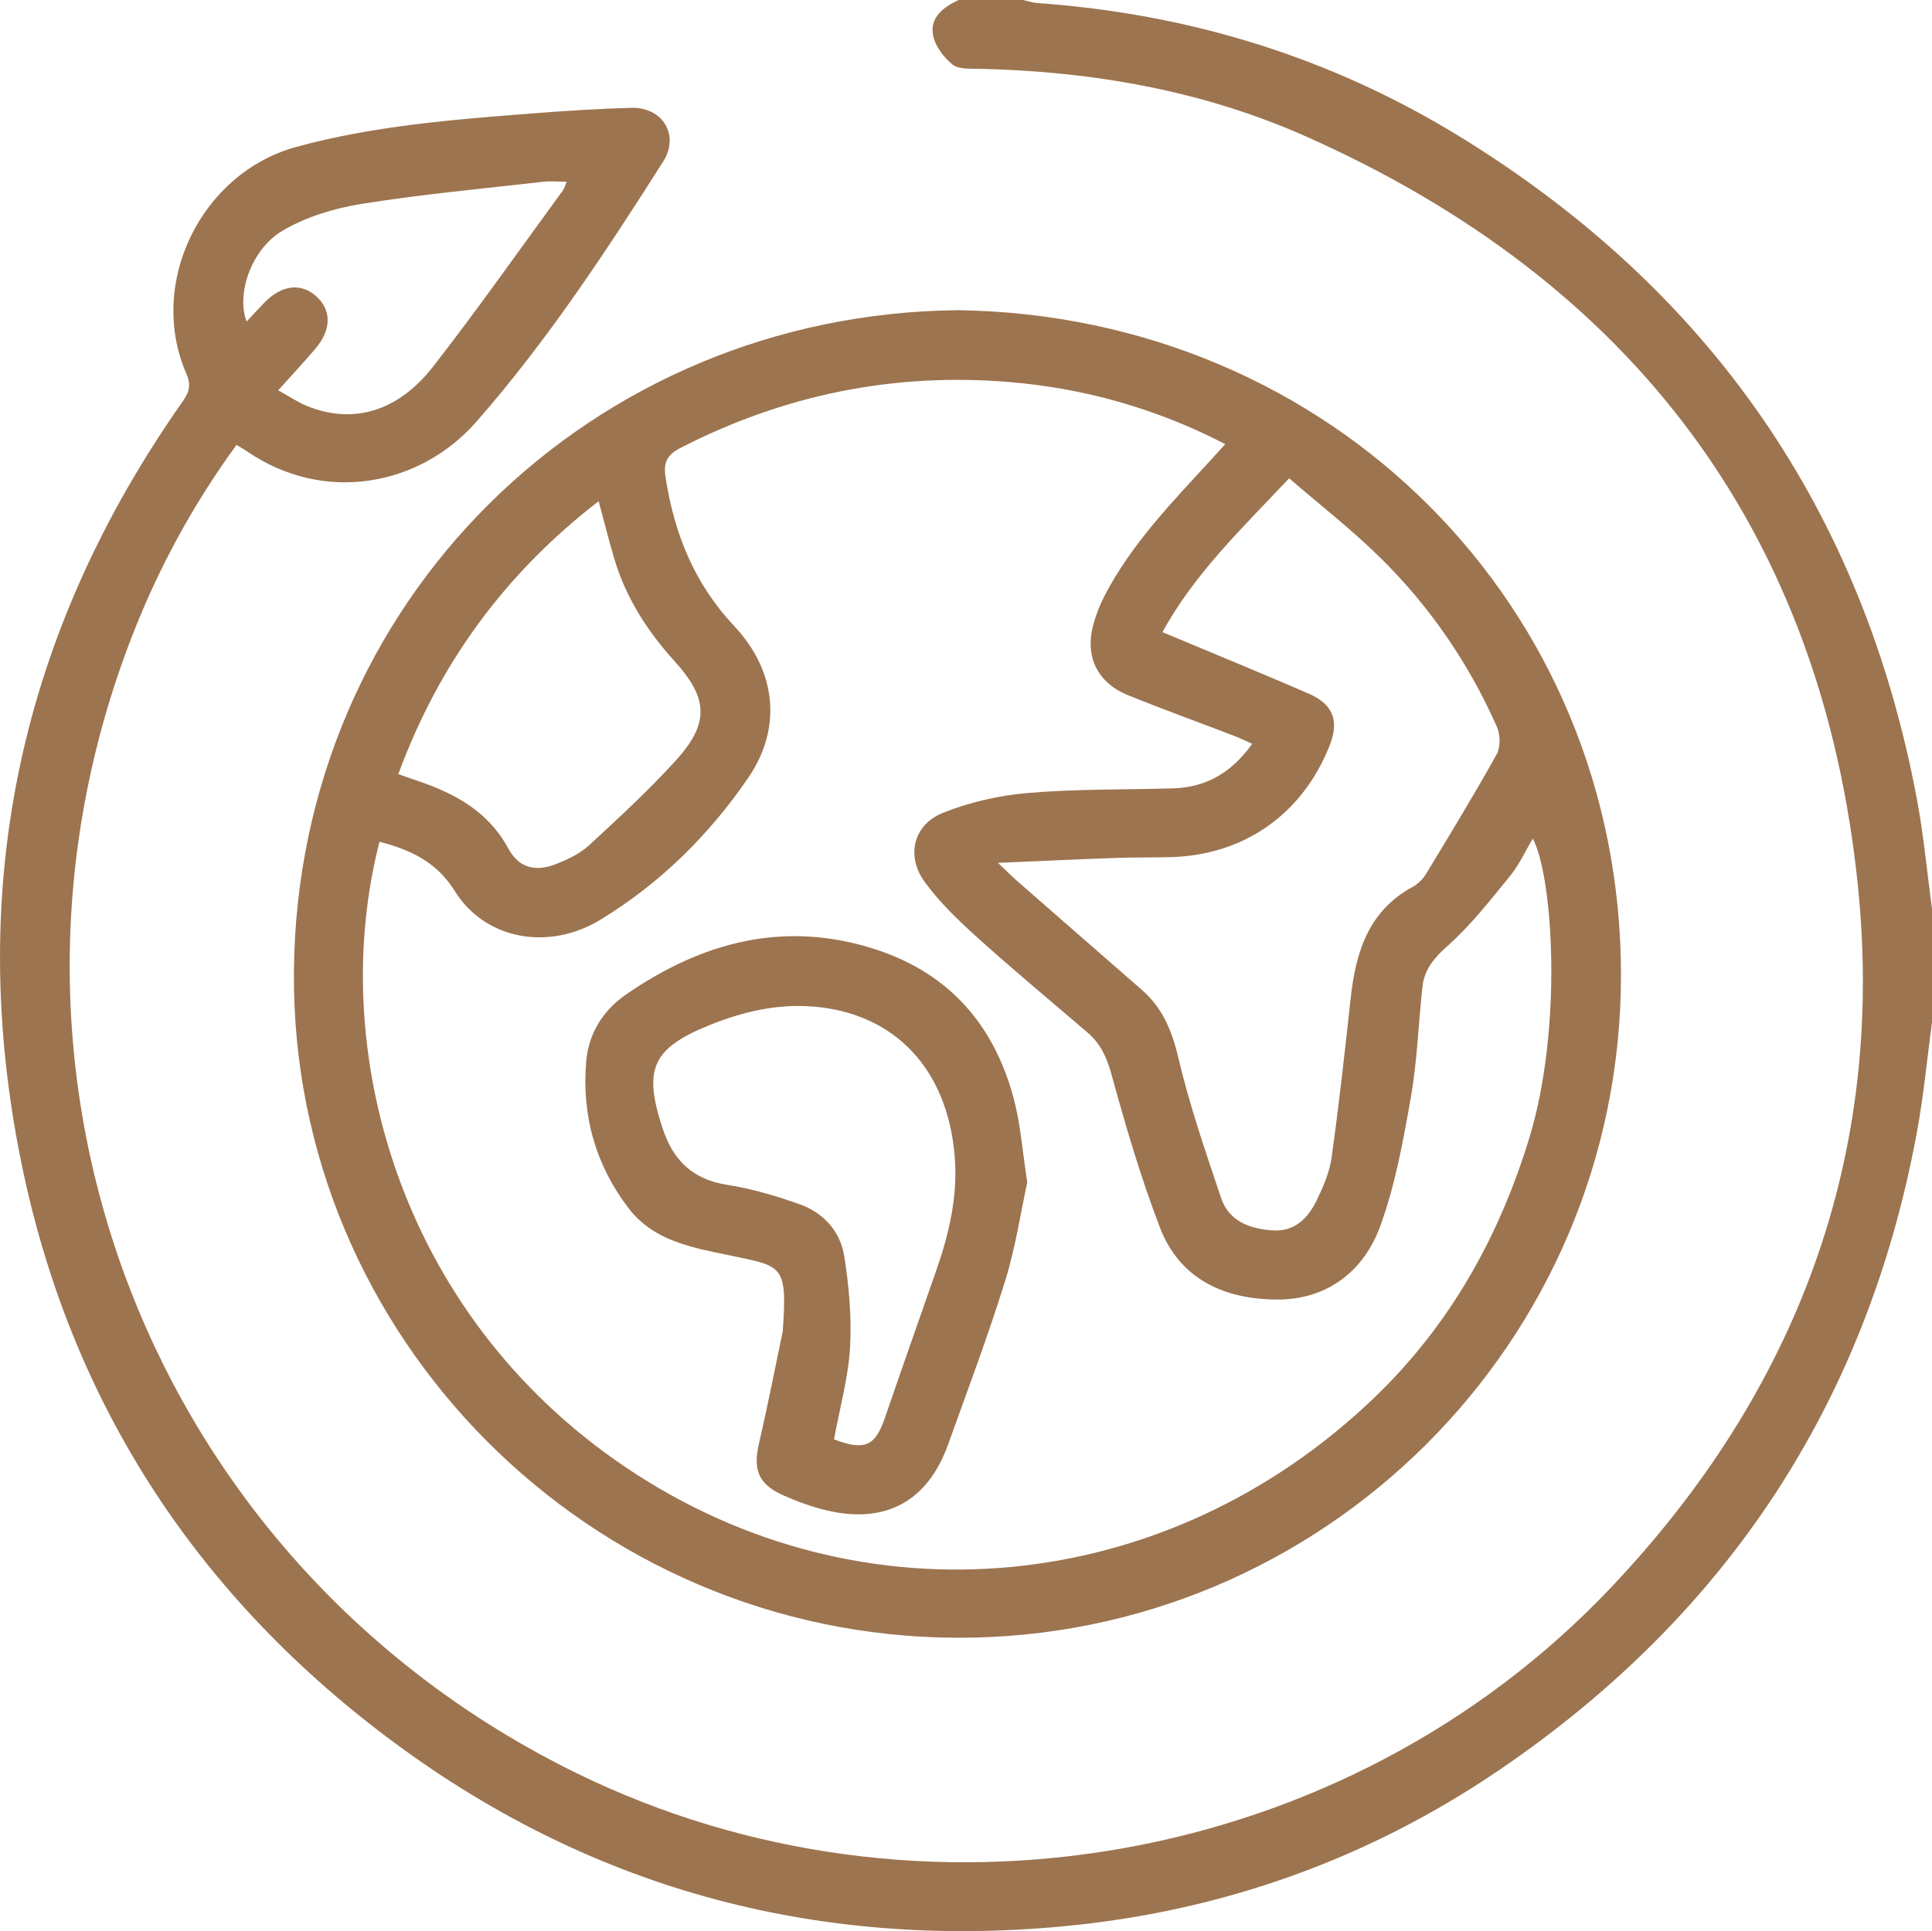
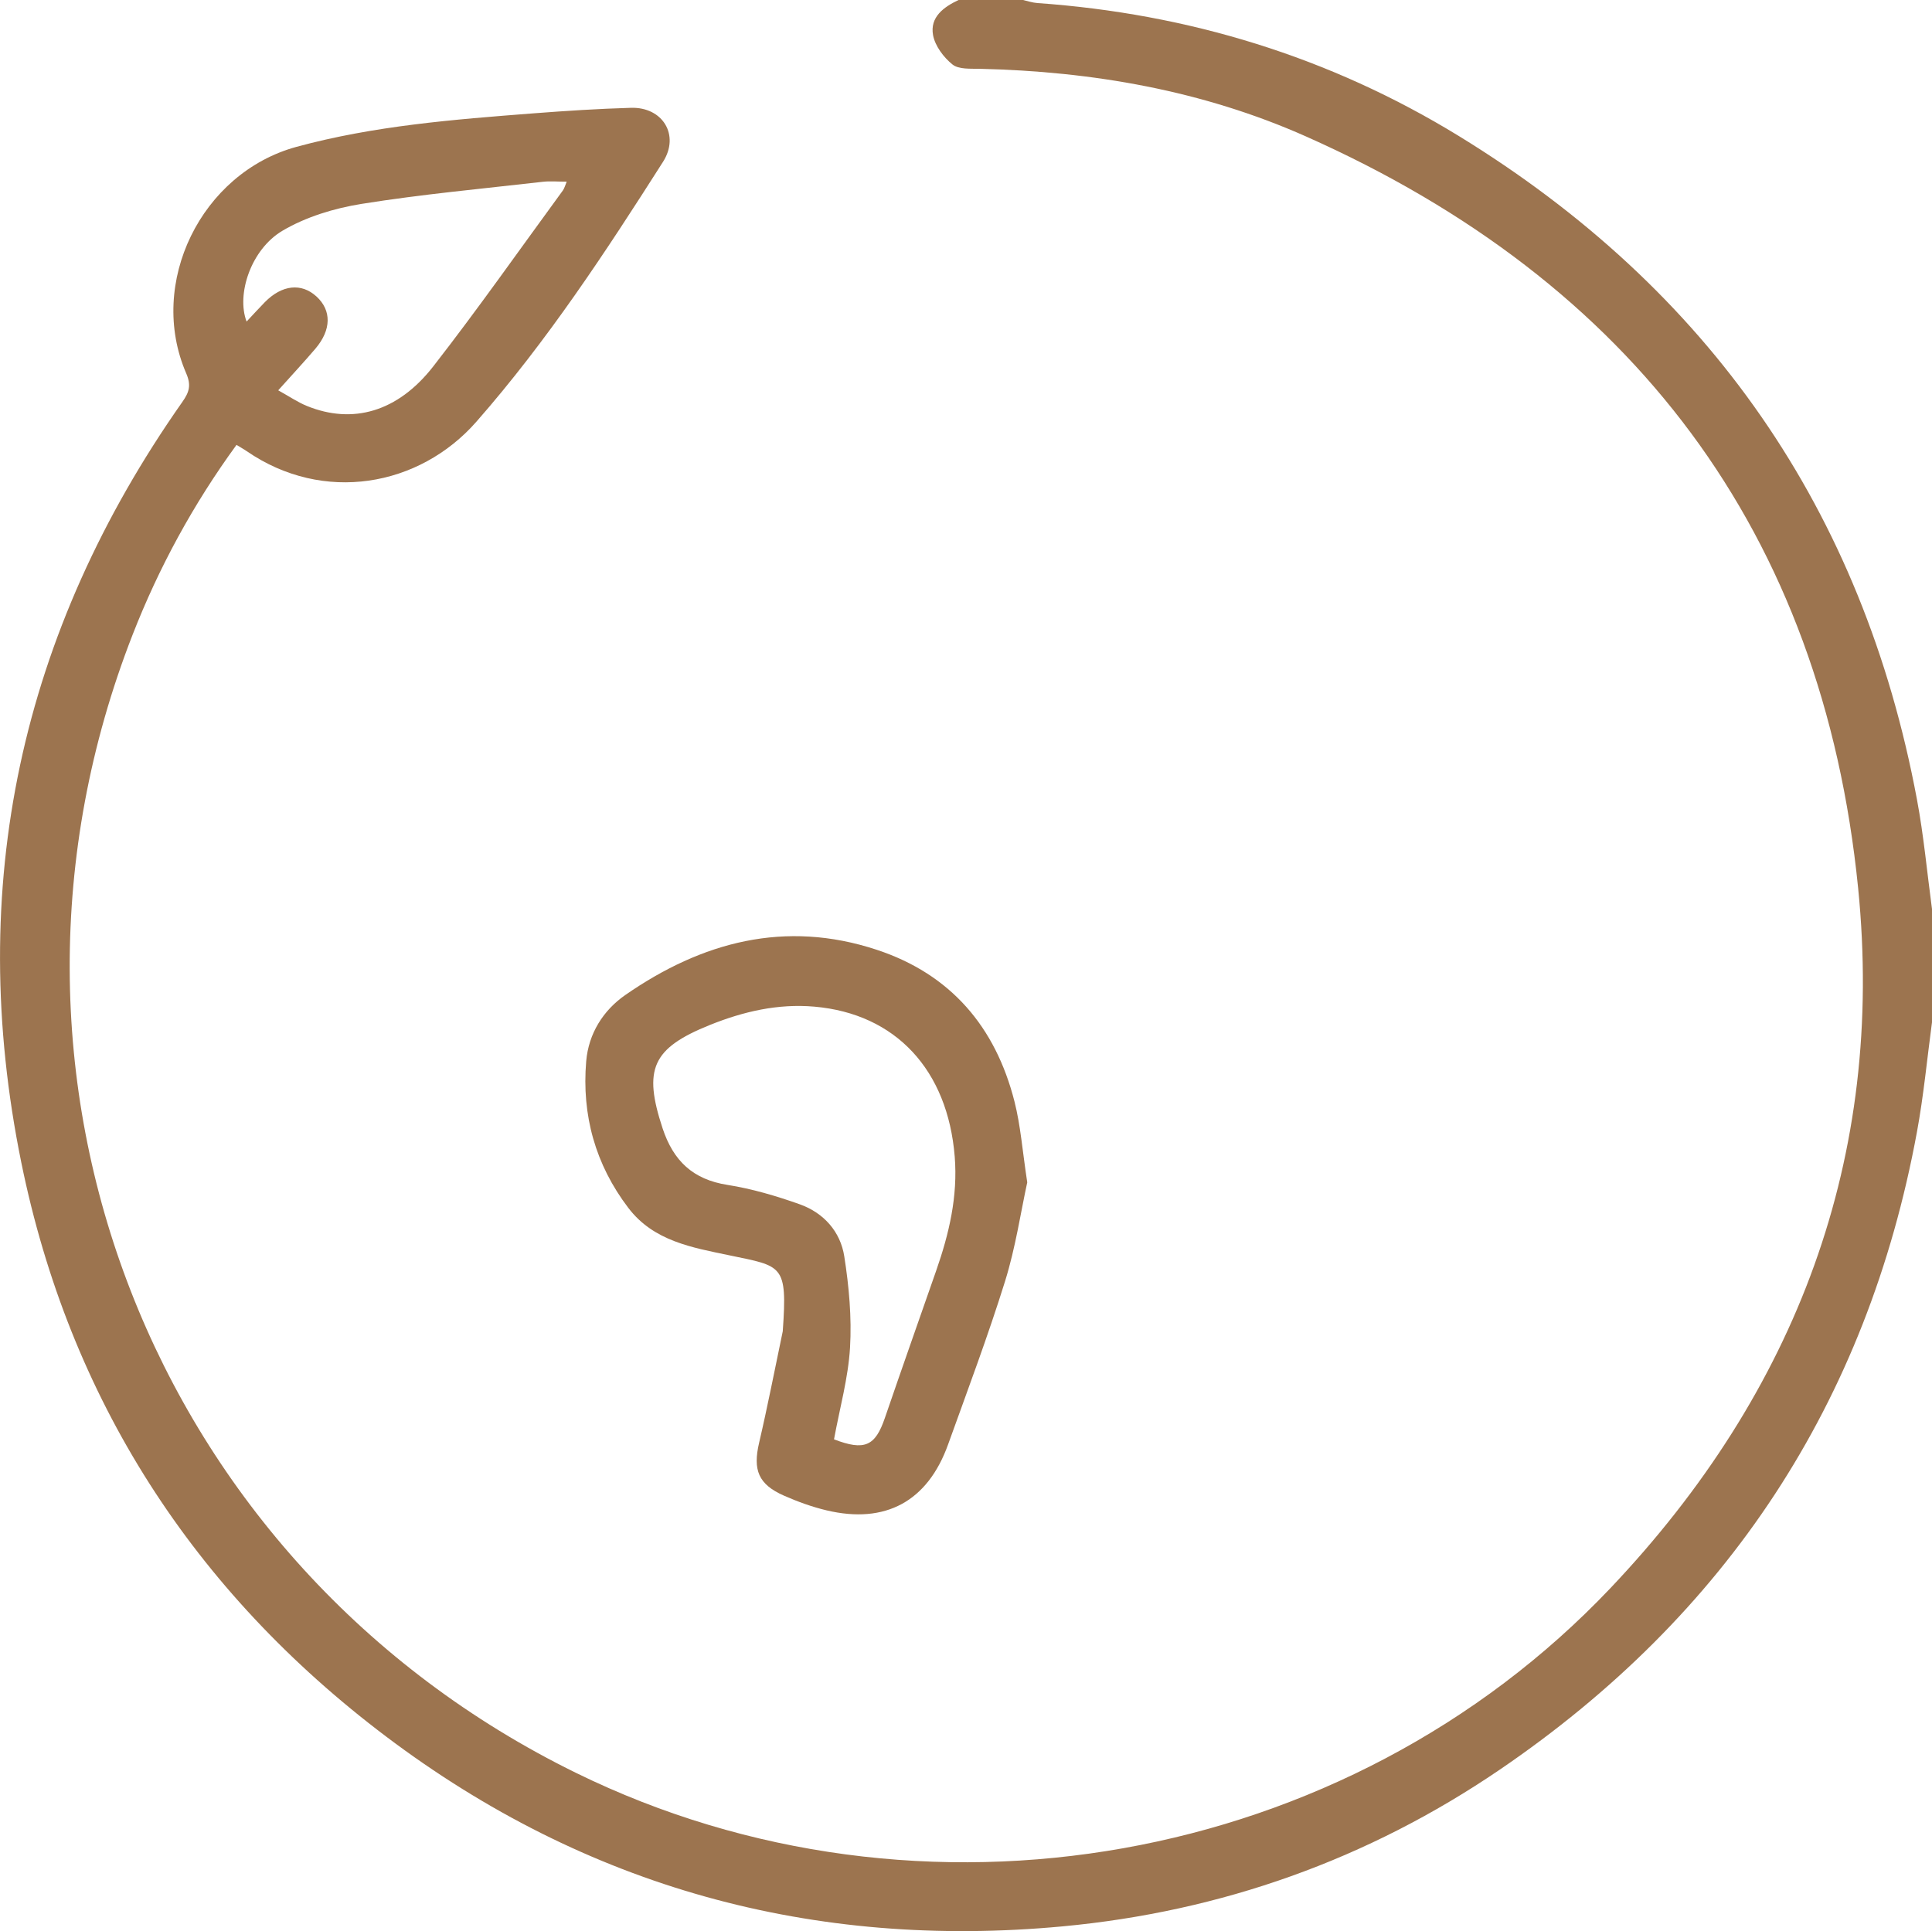
<svg xmlns="http://www.w3.org/2000/svg" id="Camada_2" data-name="Camada 2" viewBox="0 0 393.09 392.96">
  <defs>
    <style>      .cls-1 {        fill: #9c744f;        stroke-width: 0px;      }    </style>
  </defs>
  <g id="Camada_1-2" data-name="Camada 1">
    <g>
      <path class="cls-1" d="M393.09,208.02c-1,7.44-1.7,14.94-3.06,22.31-10.15,55.11-38.7,98.33-84.91,129.79-26.82,18.26-56.66,28.86-88.91,31.87-50.73,4.74-96.95-7.91-137.68-38.65-39.19-29.58-64.4-68.66-74.2-116.8-11.41-56.09-.17-107.87,32.79-154.78,1.39-1.98,1.81-3.38.77-5.78-7.96-18.36,3.04-40.81,22.44-46.1,15.76-4.29,31.95-5.56,48.14-6.81,6.63-.51,13.27-.94,19.91-1.13,6.46-.19,9.98,5.56,6.52,10.99-11.67,18.33-23.57,36.47-37.98,52.89-11.62,13.24-31.14,16.71-46.72,5.99-.62-.43-1.29-.79-2.08-1.28-8.77,12.03-15.78,24.9-21.14,38.63-34.97,89.59,3.88,189.26,90.22,231.6,70.1,34.38,156.75,19.01,210.43-37.56,37.92-39.96,55.92-87.76,50.43-142.5-7.27-72.43-45.89-123.38-112.33-152.93-21.02-9.35-43.42-13.24-66.4-13.77-1.89-.04-4.27.14-5.54-.88-1.8-1.45-3.55-3.78-3.95-5.98-.66-3.65,2.15-5.71,5.21-7.15,4.35,0,8.7,0,13.05,0,.99.22,1.96.56,2.96.63,30.74,2.17,59.49,10.96,85.73,27.04,50.91,31.2,82.24,76.18,93.24,135.02,1.38,7.36,2.06,14.86,3.06,22.29v23.03ZM56.6,79.42c2.28,1.26,3.98,2.43,5.85,3.19,9.29,3.78,18.46,1.24,25.7-8.05,9.1-11.69,17.62-23.84,26.37-35.8.33-.46.47-1.06.78-1.79-1.84,0-3.37-.15-4.85.02-12.31,1.41-24.67,2.54-36.9,4.5-5.53.89-11.28,2.63-16.06,5.45-6.44,3.8-9.43,12.95-7.32,18.49,1.28-1.36,2.47-2.67,3.71-3.94,3.49-3.55,7.45-3.97,10.52-1.15,3.07,2.82,3.04,6.76-.21,10.59-2.31,2.72-4.75,5.32-7.58,8.49Z" />
-       <path class="cls-1" d="M194.97,63.12c75.86,1.1,134.88,60.12,134.84,135.38-.04,74.88-60.99,135.02-135.13,134.76-74.7-.26-135.45-61.41-134.88-135.46.58-75.37,60.49-133.99,135.17-134.68ZM77.22,171.27c-10.67,41.24,3.33,95.91,50.3,127.45,47.98,32.22,109.88,26.27,152.18-14.39,15.22-14.63,25.27-32.5,31.45-52.74,6.88-22.57,4.8-53.34.72-60.95-1.54,2.58-2.76,5.31-4.59,7.56-4.01,4.91-7.95,9.99-12.65,14.18-2.78,2.47-4.82,4.82-5.22,8.41-.82,7.49-1.05,15.08-2.35,22.48-1.56,8.88-3.18,17.9-6.26,26.31-3.36,9.16-10.82,14.86-20.87,14.86-10.62,0-19.85-4.02-23.92-14.64-3.92-10.21-7.01-20.77-9.91-31.33-.94-3.41-2.22-6.13-4.82-8.36-7.48-6.41-15.06-12.7-22.37-19.29-3.87-3.49-7.72-7.18-10.77-11.36-3.85-5.27-2.3-11.64,3.69-14.05,5.46-2.2,11.48-3.55,17.35-4.05,9.79-.83,19.67-.66,29.51-.94,6.84-.2,12.01-3.33,16.09-9.07-1.46-.64-2.59-1.2-3.77-1.65-7.15-2.74-14.36-5.35-21.45-8.22-6.38-2.58-8.92-7.98-7.05-14.6.55-1.95,1.3-3.88,2.24-5.68,5.5-10.58,13.74-19.02,21.69-27.69.91-.99,1.81-1.98,2.86-3.14-14.16-7.3-28.75-11.38-44.04-12.64-23.48-1.93-45.75,2.6-66.76,13.39-2.8,1.44-3.54,2.96-3.09,5.93,1.76,11.52,5.84,21.7,14.04,30.42,8.57,9.12,9.63,20.75,2.88,30.66-7.97,11.71-18.04,21.65-30.18,29.03-10.6,6.44-23.49,3.98-29.58-5.79-3.72-5.97-8.91-8.39-15.34-10.09ZM236.53,128.64c10.3,4.32,20.1,8.31,29.79,12.53,5,2.18,6.18,5.59,4.19,10.59-5.55,13.97-17.47,22.3-32.45,22.66-3.71.09-7.42.03-11.12.16-7.59.27-15.18.63-23.89,1,1.9,1.8,2.85,2.77,3.87,3.66,8.46,7.41,16.94,14.8,25.41,22.19,4.21,3.68,6.13,8.31,7.42,13.81,2.26,9.65,5.53,19.07,8.68,28.49,1.57,4.71,5.69,6.27,10.3,6.63,4.68.37,7.4-2.45,9.21-6.19,1.32-2.73,2.58-5.66,2.99-8.63,1.5-10.74,2.7-21.53,3.87-32.31,1.02-9.38,3.55-17.81,12.59-22.74,1.08-.59,2.1-1.58,2.74-2.63,4.88-8.06,9.79-16.11,14.37-24.34.81-1.46.77-4,.08-5.58-5.73-12.97-13.67-24.55-23.77-34.48-5.77-5.68-12.2-10.68-18.52-16.13-9.68,10.27-19.29,19.44-25.77,31.3ZM81.04,157.53c1.8.62,2.99,1.04,4.18,1.45,7.53,2.58,14.15,6.21,18.18,13.64,2.18,4.01,5.52,4.88,9.85,3.16,2.34-.93,4.77-2.09,6.58-3.76,6.01-5.53,12.03-11.09,17.53-17.11,7.01-7.67,6.82-12.71-.11-20.37-5.57-6.14-9.93-12.94-12.29-20.93-1.1-3.72-2.04-7.5-3.16-11.63-18.99,14.69-32.43,32.93-40.76,55.54Z" />
      <path class="cls-1" d="M209.01,240.57c-1.31,6.01-2.37,13.24-4.51,20.12-3.49,11.2-7.63,22.2-11.6,33.24-4.16,11.58-12.73,16.25-24.71,13.41-2.96-.7-5.87-1.76-8.67-2.99-5.24-2.3-6.36-5.23-5.07-10.76,1.74-7.45,3.19-14.96,4.76-22.44.03-.13.06-.25.06-.38.95-13.49-.1-13.08-10.78-15.31-7.67-1.6-15.5-2.9-20.65-9.67-6.7-8.8-9.5-18.86-8.57-29.84.48-5.63,3.45-10.35,7.97-13.49,15.57-10.8,32.5-15.34,51.12-9.2,15.08,4.97,24.19,15.7,28.05,30.89,1.25,4.92,1.62,10.05,2.59,16.41ZM169.7,292.89c6.21,2.38,8.37,1.39,10.33-4.33,3.43-10,6.95-19.98,10.44-29.97,2.63-7.52,4.43-15.14,3.78-23.23-1.42-17.63-11.99-29.07-28.54-30.52-7.41-.65-14.44.98-21.28,3.73-11.76,4.74-13.59,8.98-9.62,21.02,2.19,6.63,6.17,10.42,13.2,11.52,5,.79,9.94,2.25,14.72,3.95,4.87,1.74,8.27,5.56,9.05,10.6.96,6.11,1.53,12.41,1.17,18.57-.37,6.18-2.09,12.29-3.26,18.66Z" />
    </g>
  </g>
</svg>